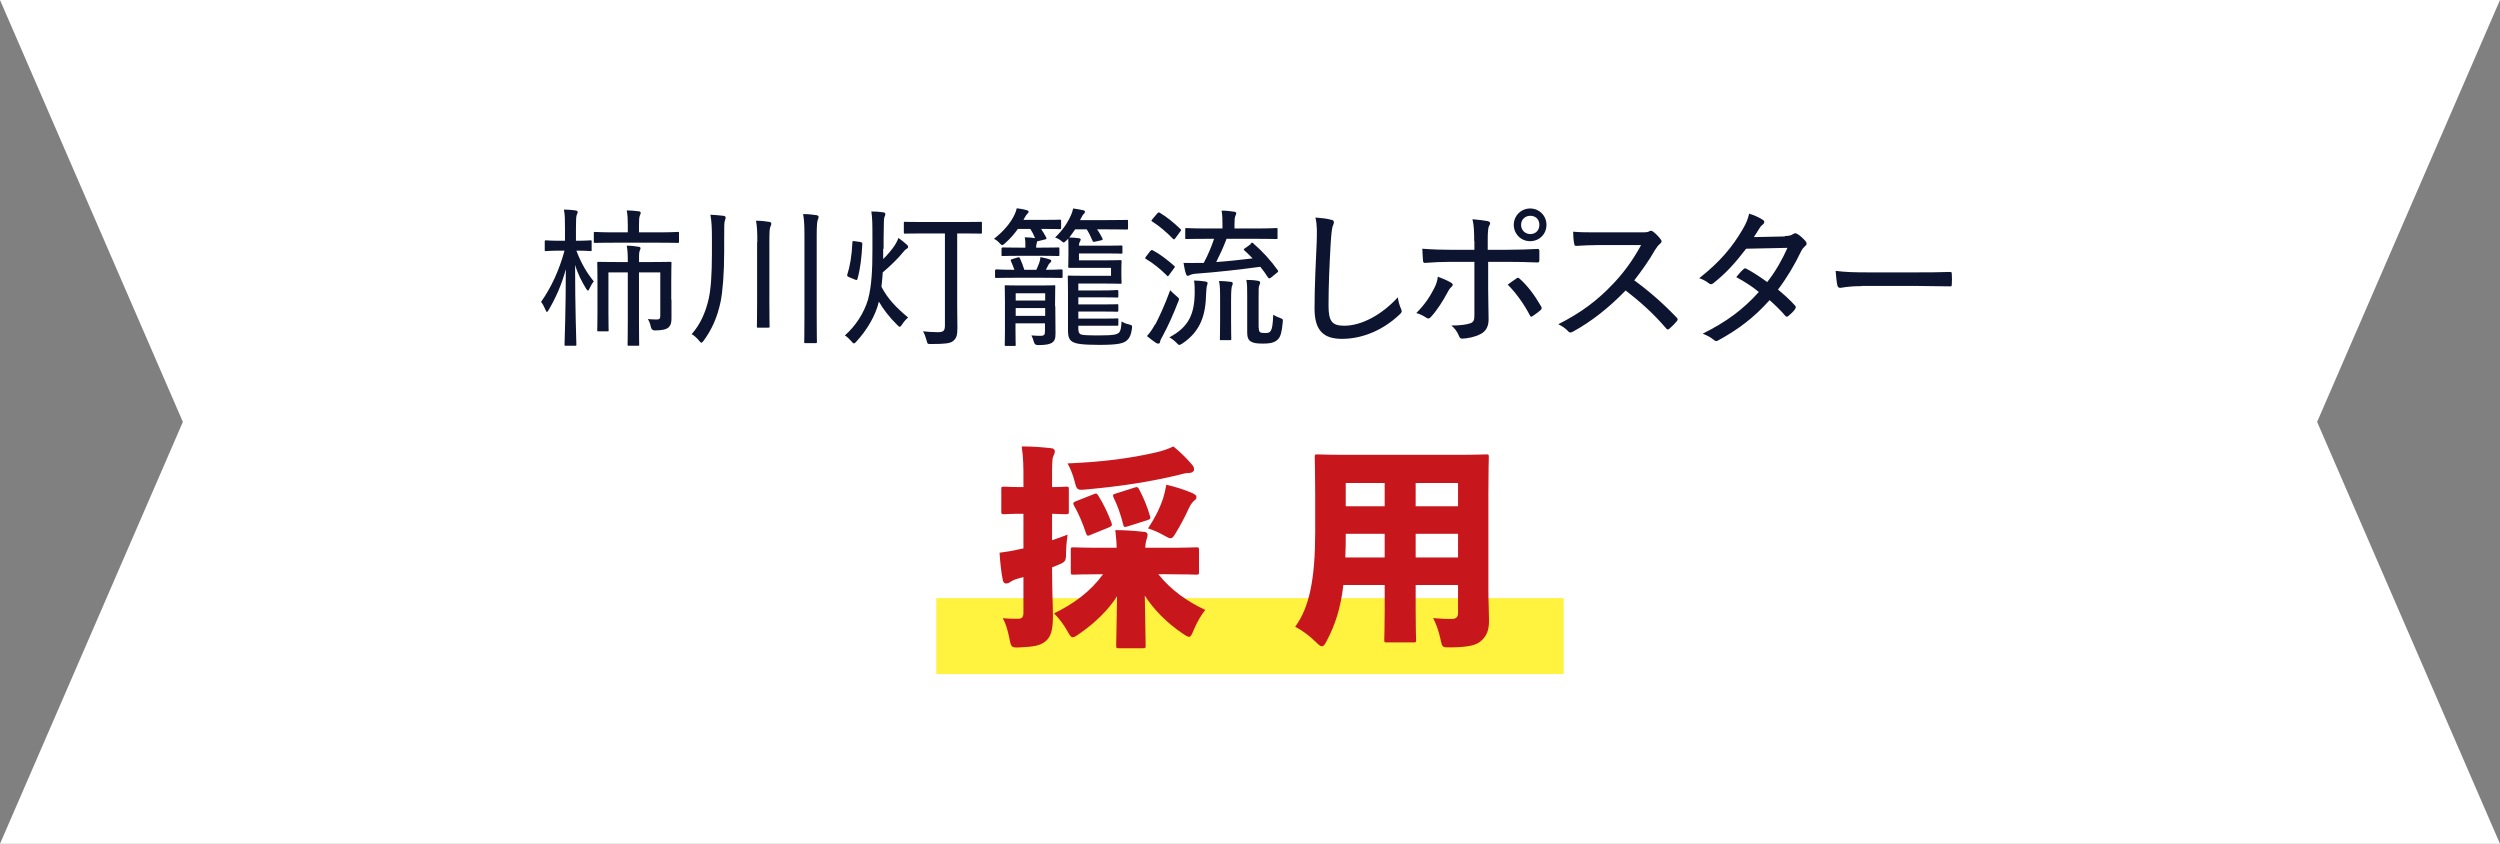
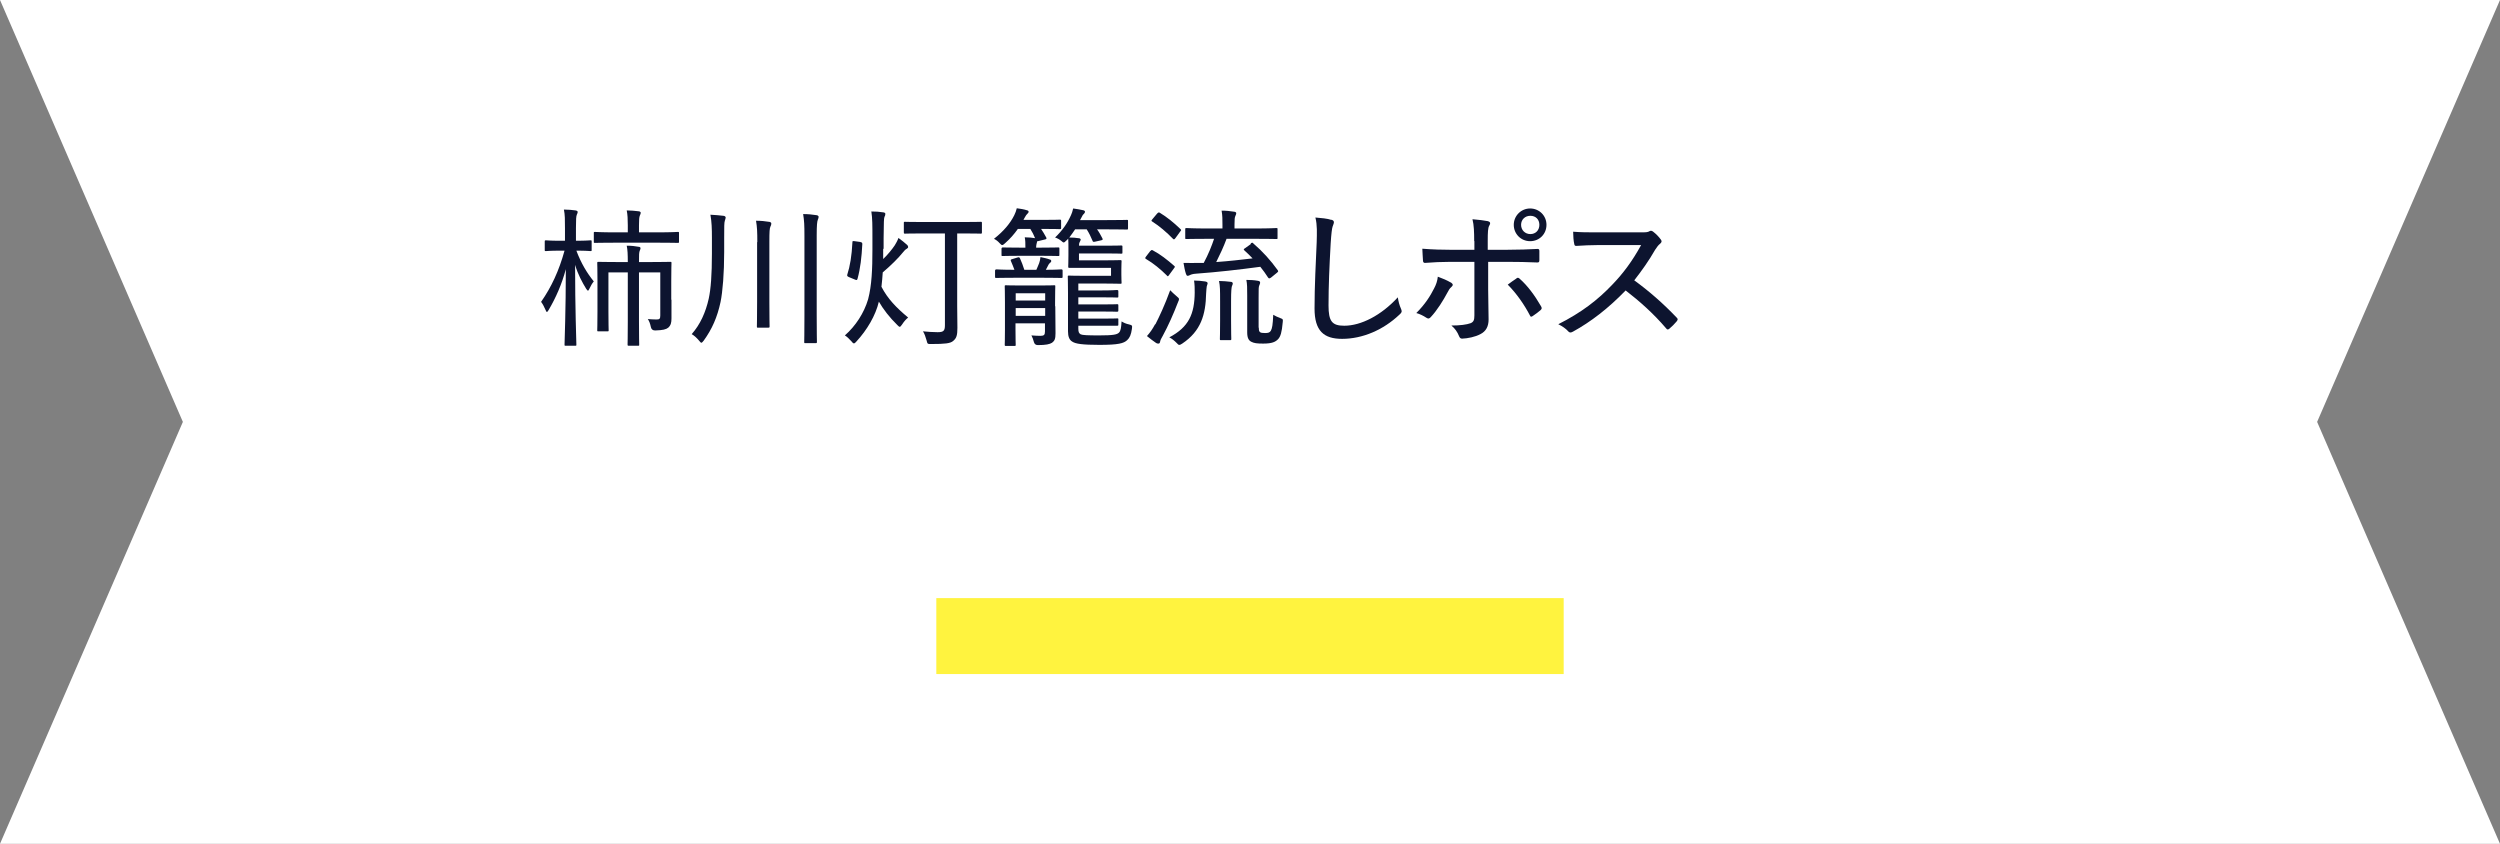
<svg xmlns="http://www.w3.org/2000/svg" id="_レイヤー_2" data-name="レイヤー 2" viewBox="0 0 116.2 39.22">
  <rect x="0" y="0" width="116.2" height="39.22" fill="#808080" stroke="none" />
  <g id="_文字" data-name="文字">
    <g>
      <polygon points="116.2 39.22 0 39.22 8.5 19.61 0 0 116.2 0 107.7 19.61 116.2 39.22" style="fill: #fff; stroke-width: 0px;" />
      <g>
        <path d="M26.26,11.2v-.58c0-.41,0-.64-.05-.88.21,0,.38.02.54.04.07.01.1.04.1.07,0,.05-.02.08-.04.13-.03.08-.04.2-.04.62v.59h.01c.48,0,.62-.02.66-.02.06,0,.06,0,.06.07v.37c0,.06,0,.06-.06.06-.04,0-.18-.02-.65-.02.22.59.5,1.05.81,1.43-.07.08-.14.2-.2.33-.03.06-.05.1-.07.1s-.04-.03-.08-.08c-.19-.31-.39-.68-.52-1.12,0,2,.06,3.59.06,3.7,0,.06,0,.06-.06.06h-.43c-.06,0-.06,0-.06-.06,0-.1.06-1.64.06-3.5-.19.71-.46,1.32-.8,1.9-.04.06-.06.09-.08.09s-.04-.04-.07-.11c-.06-.14-.13-.27-.2-.36.48-.69.83-1.44,1.09-2.38h-.2c-.48,0-.62.02-.66.02-.06,0-.06,0-.06-.06v-.37c0-.06,0-.07.06-.07.04,0,.18.02.66.02h.23ZM28.61,11.28c-.69,0-.92.01-.95.01-.06,0-.06,0-.06-.06v-.39c0-.06,0-.06.06-.06.04,0,.27.02.95.02h.57v-.33c0-.28-.01-.5-.05-.69.21,0,.36.02.55.04.06,0,.1.04.1.06,0,.06-.02.09-.04.14-.03.07-.04.19-.04.45v.33h.85c.68,0,.9-.02.95-.02.06,0,.06,0,.06.06v.39c0,.05,0,.06-.06.06-.04,0-.27-.01-.95-.01h-1.95ZM31.21,13.93c0,.47,0,.69,0,.87,0,.2-.03.32-.15.43-.1.08-.25.12-.61.13q-.17,0-.2-.17c-.03-.14-.07-.26-.14-.36.14.01.27.02.41.02s.17-.04.17-.19v-2h-.99v2.3c0,.69.01,1.02.01,1.05,0,.06,0,.06-.06.06h-.41c-.06,0-.07,0-.07-.06,0-.04.01-.36.01-1.05v-2.3h-.9v1.83c0,.55.01.81.01.85,0,.06,0,.06-.06.06h-.41c-.06,0-.06,0-.06-.06,0-.04.01-.28.01-.85v-1.48c0-.53-.01-.74-.01-.77,0-.06,0-.07.06-.07.05,0,.27.01.9.01h.46c0-.36-.01-.57-.05-.76.21,0,.4.02.55.05.06,0,.09.03.09.06s0,.06-.03.11c-.04.08-.04.22-.04.54h.55c.63,0,.85-.01.9-.01.06,0,.06,0,.06.07,0,.03-.01.29-.01.83v.86Z" style="fill: #0d142f; stroke-width: 0px;" />
        <path d="M33.66,11.71c0,.98-.07,1.85-.17,2.33-.15.7-.39,1.25-.78,1.79-.05.06-.08.1-.11.1s-.06-.04-.11-.1c-.12-.14-.22-.23-.34-.3.4-.45.65-1.02.79-1.64.1-.45.15-1.13.15-2.1v-.75c0-.41-.01-.73-.07-1.06.22.01.42.03.6.05.06,0,.11.04.11.08s-.02.08-.04.15c-.03.09-.03.27-.03.79v.66ZM35.2,11.26c0-.5-.01-.7-.06-1,.22,0,.43.02.6.05.06,0,.11.04.11.07,0,.06-.01.1-.04.15-.04.08-.05.24-.05.71v2.79c0,.74.01,1.09.01,1.13,0,.06,0,.07-.07.07h-.46c-.06,0-.06,0-.06-.07,0-.04.01-.38.01-1.13v-2.78ZM37.39,10.96c0-.5-.01-.7-.06-1.01.22,0,.43.02.61.05.06,0,.11.04.11.08,0,.05-.02.08-.04.14-.03.08-.05.24-.05.72v3.71c0,.84.01,1.19.01,1.23,0,.06,0,.07-.07.07h-.46c-.06,0-.06,0-.06-.07,0-.04.01-.38.01-1.22v-3.7Z" style="fill: #0d142f; stroke-width: 0px;" />
        <path d="M41.05,11.56c0,.16,0,.32,0,.48.22-.21.42-.46.54-.64.06-.1.12-.2.17-.34.14.1.29.22.4.32.04.04.05.06.05.1,0,.04-.02.05-.06.08-.06.03-.13.1-.19.18-.2.25-.55.6-.93.92-.01.23-.04.45-.06.67.29.56.69.97,1.24,1.43-.1.08-.19.18-.28.32-.05.07-.08.11-.11.11-.03,0-.06-.03-.11-.08-.36-.35-.66-.74-.86-1.09-.15.64-.55,1.32-1.05,1.86-.05.06-.08.08-.11.08-.04,0-.06-.03-.12-.1-.1-.11-.2-.21-.3-.27.5-.44.89-1.04,1.08-1.68.17-.65.2-1.41.2-2.3v-.51c0-.63,0-.95-.05-1.27.21,0,.36.01.55.04.06,0,.1.04.1.06,0,.04,0,.08-.04.15-.03.08-.03.22-.04.99v.5ZM40,11.26c.07,0,.08.03.08.09-.03.6-.09,1.12-.22,1.6-.02.07-.04.08-.11.05l-.29-.12c-.08-.04-.09-.05-.08-.11.13-.4.21-.89.24-1.5,0-.07.01-.07.1-.06l.29.04ZM42.99,10.85c-.66,0-.88.01-.92.01-.05,0-.06,0-.06-.07v-.42c0-.06,0-.06.06-.06.04,0,.26.01.92.01h1.67c.66,0,.88-.01.92-.01.05,0,.06,0,.06.06v.42c0,.06,0,.07-.06.07-.04,0-.26-.01-.92-.01h-.17v3.37c0,.36.01.71.01,1.02,0,.34-.04.48-.2.61-.13.11-.36.14-1.02.14-.17,0-.17,0-.21-.16-.05-.18-.1-.32-.17-.43.22.02.43.04.68.04.27,0,.34-.06.34-.32v-4.27h-.93Z" style="fill: #0d142f; stroke-width: 0px;" />
        <path d="M47.66,11.52v-.04c0-.16,0-.31-.03-.45.19,0,.36.02.48.04-.06-.15-.13-.29-.22-.43h-.58c-.17.24-.35.45-.6.67-.06.06-.1.08-.13.08s-.06-.03-.12-.09c-.08-.09-.16-.15-.26-.2.46-.36.76-.73.94-1.09.05-.1.1-.23.12-.33.16.02.34.05.46.09.06.01.09.04.09.07,0,.04-.03.07-.06.1-.03.03-.07.07-.12.17l-.06.11h.91c.56,0,.73-.01.77-.01.06,0,.07,0,.07.06v.31c0,.06,0,.07-.07.07-.04,0-.21-.01-.77-.01h-.09c.08.12.16.25.24.4.03.05,0,.08-.06.09l-.37.09v.03s-.04.14-.04.22v.04h.24c.56,0,.74-.01.78-.01.06,0,.06.01.06.06v.28c0,.05,0,.06-.06.06-.04,0-.22-.01-.78-.01h-1.01c-.56,0-.74.01-.78.01-.06,0-.06,0-.06-.06v-.28s0-.06.06-.06c.04,0,.22.01.78.01h.28ZM47.18,12.91c-.62,0-.83.01-.87.01-.05,0-.06,0-.06-.07v-.27s0-.06.06-.06c.04,0,.24.02.84.02-.05-.13-.1-.27-.16-.4-.03-.06-.01-.08.07-.1l.23-.07c.08-.02.08-.02.12.04.07.15.14.34.2.53h.56c.05-.1.08-.2.13-.31.03-.08.05-.18.06-.28.18.04.3.06.43.11.06.01.07.04.07.07s0,.05-.06.09c-.04.04-.07.08-.09.13-.04.07-.06.13-.1.19.5,0,.67-.02.71-.02.06,0,.07.02.07.06v.27c0,.06,0,.07-.07.07-.04,0-.24-.01-.86-.01h-1.29ZM49.05,14.23c0,.55.01,1.06.01,1.26,0,.26-.04.35-.16.44-.11.07-.29.11-.66.11q-.14,0-.18-.13c-.04-.14-.07-.23-.12-.32.15.01.28.02.41.02.17,0,.22-.04.22-.2v-.38h-1.37v.28c0,.48.01.68.01.71,0,.05,0,.06-.06.06h-.38c-.06,0-.07,0-.07-.06,0-.04.01-.21.01-.7v-1.28c0-.48-.01-.67-.01-.72,0-.06,0-.06.07-.06.04,0,.2.01.71.01h.81c.5,0,.66-.01.7-.01.06,0,.06,0,.06.06,0,.04-.01.27-.01.77v.15ZM47.21,13.63v.34h1.37v-.34h-1.37ZM48.58,14.68v-.36h-1.37v.36h1.37ZM49.57,11.17c-.06.06-.09.1-.13.1-.03,0-.06-.03-.12-.08-.09-.07-.18-.12-.28-.15.35-.34.57-.66.74-1.04.04-.08.07-.18.1-.31.16.02.32.05.46.08.06.01.09.04.09.07,0,.03-.01.06-.05.1-.05.04-.07.08-.12.18l-.06.11h1.25c.67,0,.88-.01.92-.01.06,0,.06,0,.06.06v.31c0,.07,0,.08-.06.08-.04,0-.26-.01-.92-.01h-.46c.1.13.17.27.25.42.03.06.01.07-.06.09l-.27.06c-.09.02-.11.02-.13-.04-.08-.19-.16-.36-.27-.53h-.54c-.08.12-.17.25-.27.38.17,0,.29.01.42.03.08,0,.11.04.11.06,0,.04-.02.06-.04.11-.03.05-.04.11-.04.18h1.23c.52,0,.67-.01.71-.01.07,0,.08,0,.08.06v.26c0,.06,0,.06-.08.06-.04,0-.19-.01-.71-.01h-1.23v.32h1.25c.43,0,.62-.01.66-.01.06,0,.07,0,.07.06,0,.04-.01.13-.01.37v.25c0,.22.01.32.01.36,0,.06,0,.06-.07.06-.04,0-.23-.01-.66-.01h-1.28v.32h1.08c.51,0,.67-.02.71-.02.06,0,.07.02.07.06v.23c0,.06,0,.06-.07.06-.04,0-.2-.01-.71-.01h-1.08v.33h1.08c.52,0,.67-.01.71-.01.06,0,.07,0,.07.06v.22c0,.05,0,.07-.07.07-.04,0-.2-.01-.71-.01h-1.08v.33h1.08c.53,0,.69-.01.72-.01.06,0,.06,0,.06.06v.22c0,.05,0,.06-.06.06-.04,0-.2,0-.72,0h-1.08v.13c0,.17.03.22.11.27.08.04.33.05.86.05.66,0,.83-.04.92-.13.08-.08.1-.22.12-.52.1.06.2.11.35.14.15.04.15.05.13.21-.04.27-.1.41-.22.52-.16.15-.41.22-1.29.22-.8,0-1.11-.05-1.26-.15-.14-.08-.2-.24-.2-.48v-1.79c0-.48-.01-.7-.01-.74,0-.06,0-.06.07-.06.04,0,.25.01.69.01h1.25v-.37h-1.24c-.43,0-.64,0-.68,0-.06,0-.07,0-.07-.06,0-.04.01-.2.01-.53v-.36c0-.11,0-.29-.01-.41l-.07.08Z" style="fill: #0d142f; stroke-width: 0px;" />
        <path d="M53.47,11.67c.05-.06.07-.06.12-.03.34.18.66.43.99.72.04.04.04.04-.02.12l-.22.3s-.04.06-.06.06c-.01,0-.03-.01-.05-.04-.29-.29-.62-.56-.96-.76-.03-.02-.04-.03-.04-.04,0-.02.01-.04.04-.08l.2-.26ZM53.7,15.08c.18-.35.44-.9.69-1.59.08.08.19.19.29.27.08.07.12.1.12.14,0,.04-.01.07-.04.13-.22.57-.46,1.11-.71,1.57-.08.13-.12.22-.13.29-.01.06-.04.08-.08.08-.03,0-.06,0-.12-.04-.12-.08-.25-.18-.41-.31.15-.17.25-.31.38-.55ZM53.78,9.93c.06-.06.08-.07.13-.04.33.2.65.46.95.75.02.02.04.04.04.05,0,.02-.02.04-.05.08l-.21.29c-.06.08-.08.08-.12.04-.29-.3-.64-.6-.96-.8-.03-.02-.04-.03-.04-.04s.01-.04.05-.08l.21-.25ZM55.53,13.61c0-.2,0-.37-.03-.57.18,0,.36.02.5.04.08.01.13.04.13.08,0,.05-.03.1-.04.15-.01.07-.02.17-.03.34-.02.97-.24,1.74-1.11,2.32-.06.04-.1.06-.14.06s-.06-.03-.12-.09c-.11-.11-.22-.2-.34-.26.91-.48,1.17-1.09,1.18-2.08ZM58.14,11.31s.04-.03.06-.03.04.01.06.04c.42.36.8.78,1.13,1.24.03.06.03.06-.04.12l-.27.22s-.06.04-.08.04-.04-.01-.06-.04c-.11-.17-.23-.34-.36-.5-.96.13-2.01.25-2.98.32-.18.01-.26.05-.3.07-.05.02-.06.03-.1.03s-.06-.04-.08-.1c-.05-.15-.08-.33-.11-.5.27.01.48,0,.77,0,.06,0,.11,0,.17,0,.22-.41.37-.79.48-1.12h-.31c-.69,0-.92.01-.97.01-.06,0-.06,0-.06-.06v-.38c0-.06,0-.07.06-.07.05,0,.28.02.97.02h.7v-.18c0-.24,0-.43-.04-.65.21,0,.39.02.58.05.06,0,.1.04.1.06,0,.06-.02.09-.04.14-.03.07-.04.13-.04.39v.19h.97c.69,0,.93-.02.97-.02.06,0,.06,0,.06.07v.38c0,.06,0,.06-.06.06-.04,0-.28-.01-.97-.01h-1.34c-.14.38-.31.74-.48,1.08.58-.04,1.18-.11,1.69-.17-.12-.13-.25-.25-.38-.37-.05-.05-.04-.06.04-.11l.25-.18ZM56.71,13.98c0-.48,0-.68-.05-.92.17,0,.39.02.55.04.06,0,.09.04.09.08,0,.04-.02.07-.04.12-.02.07-.04.21-.04.68v.92c0,.58.01.8.01.84,0,.06,0,.07-.06.07h-.41c-.06,0-.06,0-.06-.07,0-.04.01-.26.01-.84v-.92ZM58.51,15.22c0,.14.01.18.06.22.04.03.11.04.23.04.14,0,.22-.02.27-.11.06-.11.09-.27.11-.74.08.05.2.11.34.16.11.04.12.05.1.2-.04.45-.1.66-.22.78-.12.12-.27.2-.69.2-.29,0-.42-.02-.54-.08-.13-.06-.2-.18-.2-.44v-1.7c0-.36,0-.55-.04-.74.17,0,.36.01.53.04.08.01.11.04.11.08,0,.06-.02.08-.04.14-.03.08-.03.12-.03.56v1.41Z" style="fill: #0d142f; stroke-width: 0px;" />
        <path d="M61.87,10.21c.09.02.13.06.13.12s-.04.13-.06.2c-.03.09-.06.31-.09.78-.06,1.07-.1,1.98-.1,2.89,0,.73.16.94.73.94.78,0,1.72-.48,2.49-1.32.03.2.08.38.14.51.02.05.04.1.04.13,0,.05-.02.09-.11.17-.74.7-1.7,1.12-2.66,1.12-.85,0-1.28-.37-1.28-1.41s.06-2.16.1-3.08c.01-.43.03-.79-.06-1.15.26.02.57.05.74.11Z" style="fill: #0d142f; stroke-width: 0px;" />
        <path d="M67.44,13.13c.11.08.11.13.01.22-.06.05-.11.12-.18.26-.18.34-.47.81-.76,1.12-.07.08-.12.1-.21.04-.15-.1-.32-.18-.47-.22.41-.41.65-.79.83-1.15.09-.17.15-.34.17-.54.22.08.43.17.6.27ZM68.52,11.21c0-.41-.01-.75-.08-1.02.27.02.57.06.72.09.11.03.13.1.06.21-.06.1-.07.3-.07.71v.41h.88c.55,0,1.05-.02,1.44-.04.06,0,.08.03.08.1,0,.13,0,.29,0,.42,0,.08-.02.11-.09.11-.44-.02-.98-.03-1.44-.03h-.85v1.29c0,.51.02.9.02,1.39,0,.32-.12.55-.38.68-.24.13-.59.2-.85.21-.06,0-.11-.03-.14-.11-.08-.2-.19-.36-.36-.5.4,0,.71-.04.9-.11.13-.06.17-.14.17-.36v-2.49h-1.1c-.4,0-.85.02-1.2.05-.06,0-.09-.04-.09-.12,0-.1-.03-.37-.03-.54.51.04.93.05,1.31.05h1.11v-.41ZM70.48,12.94c.06-.05.11-.03.16.02.36.32.69.76.99,1.28.05.09.03.12-.03.18-.09.08-.24.19-.36.27-.06.04-.1.05-.13-.03-.25-.48-.61-1.01-1.03-1.43.14-.11.28-.2.41-.29ZM71.88,10.45c0,.43-.33.76-.76.76s-.76-.34-.76-.76.34-.76.76-.76.76.33.76.76ZM70.7,10.45c0,.24.18.43.43.43s.42-.18.42-.43-.17-.42-.42-.42-.43.18-.43.42Z" style="fill: #0d142f; stroke-width: 0px;" />
        <path d="M76.25,10.8c.24,0,.34,0,.43-.06.05-.03.11-.01.16.03.13.1.26.23.36.37.05.07.04.12-.04.19-.08.06-.15.16-.23.28-.29.51-.62.97-.97,1.42.7.51,1.34,1.07,1.97,1.73.06.06.07.09,0,.18-.1.12-.22.24-.34.34-.06.05-.1.05-.15-.02-.58-.68-1.22-1.25-1.88-1.76-.8.83-1.62,1.46-2.44,1.91-.09.05-.15.07-.22,0-.12-.14-.29-.25-.47-.34,1.07-.54,1.83-1.12,2.53-1.86.48-.5.91-1.07,1.32-1.82h-1.97c-.39,0-.71.02-1.05.04-.06,0-.08-.03-.09-.1-.03-.11-.05-.38-.05-.56.36.03.69.03,1.13.03h1.99Z" style="fill: #0d142f; stroke-width: 0px;" />
-         <path d="M82.96,10.97c.22,0,.31-.04.38-.09.08-.05.13-.05.21,0,.12.07.28.22.38.34.06.08.06.15-.03.22-.06.06-.12.11-.18.23-.3.63-.67,1.25-1.08,1.79.28.23.56.48.8.75.04.04.03.1,0,.15-.07.11-.22.25-.32.33-.06.04-.09.04-.13,0-.21-.25-.49-.52-.74-.74-.71.8-1.47,1.37-2.35,1.85-.09.06-.15.08-.24,0-.16-.13-.33-.22-.52-.29,1.08-.54,1.87-1.11,2.61-1.94-.28-.23-.64-.47-1.05-.69.11-.13.21-.26.34-.37.04-.04.07-.05.13-.02.29.15.64.38.97.62.37-.47.7-1.04.94-1.59l-1.92.04c-.53.69-.93,1.13-1.52,1.6-.07.06-.14.07-.21.01-.13-.1-.27-.18-.45-.24.97-.76,1.55-1.47,2-2.24.19-.32.26-.5.32-.76.2.06.46.17.64.29.1.06.07.16-.01.22-.07.05-.13.13-.17.2-.07.12-.13.21-.24.38l1.44-.03Z" style="fill: #0d142f; stroke-width: 0px;" />
-         <path d="M86.52,13.3c-.64,0-.93.08-.98.08-.08,0-.12-.04-.14-.12-.03-.13-.06-.41-.08-.67.44.06.9.07,1.53.07h2.19c.5,0,1.03,0,1.57-.02.09,0,.11.01.11.09.01.15.01.34,0,.49,0,.08-.02.1-.11.09-.53,0-1.04-.02-1.53-.02h-2.56Z" style="fill: #0d142f; stroke-width: 0px;" />
      </g>
      <rect x="43.52" y="27.8" width="29.16" height="3.53" style="fill: #fff33f; stroke-width: 0px;" />
      <g>
-         <path d="M47.57,23.88c-.63,0-.82.02-.89.02-.13,0-.14,0-.14-.14v-1c0-.13,0-.14.14-.14.07,0,.26.02.89.02v-.28c0-.69,0-1.03-.08-1.61.48,0,.88.03,1.35.08.12,0,.19.07.19.14,0,.09-.04.16-.07.23-.06.13-.06.36-.06,1.14v.3c.44,0,.59-.02.64-.02.13,0,.14,0,.14.14v1c0,.13,0,.14-.14.14-.05,0-.2,0-.64-.02v1.23c.24-.08.49-.17.72-.26-.03.21-.06.5-.07.83,0,.42-.02.43-.4.59-.08.03-.17.07-.25.1,0,1.12.04,1.71.04,2.28,0,.64-.1.97-.36,1.17-.25.19-.52.24-1.17.27-.4.02-.41,0-.49-.4-.08-.42-.19-.75-.31-.96.25.03.49.03.7.03s.26-.08.26-.31v-1.63c-.09.03-.19.05-.28.08-.15.04-.26.1-.33.15-.07.05-.13.07-.2.07s-.12-.04-.15-.16c-.07-.34-.12-.8-.15-1.27.32-.04.62-.09.96-.17l.15-.03v-1.61ZM52.02,30.13c-.13,0-.14,0-.14-.14,0-.2.03-1.33.04-2.27-.43.65-.99,1.21-1.77,1.75-.14.1-.22.15-.29.15-.08,0-.14-.09-.25-.29-.2-.36-.42-.62-.62-.82.93-.45,1.71-1.03,2.28-1.82h-.02c-.95,0-1.28.02-1.34.02-.13,0-.14,0-.14-.14v-.99c0-.13,0-.14.14-.14.06,0,.39.02,1.34.02h.65c0-.23-.02-.46-.06-.82.48,0,.86.03,1.32.08.13,0,.18.07.18.13,0,.11-.05.21-.07.3-.02.08-.03.18-.04.31h1.02c.94,0,1.27-.02,1.34-.02.13,0,.14,0,.14.14v.99c0,.13,0,.14-.14.14-.07,0-.4-.02-1.34-.02h-.41c.57.72,1.34,1.27,2.18,1.66-.2.25-.38.56-.54.94-.09.21-.13.31-.21.31-.07,0-.16-.06-.31-.16-.73-.49-1.32-1.1-1.75-1.75.02.93.04,2.1.04,2.3,0,.13,0,.14-.14.14h-1.09ZM55.39,21.58c.08.09.11.14.11.25,0,.07-.09.15-.21.15-.19,0-.28.04-.49.09-1.4.34-2.78.54-4.32.68-.41.04-.43.03-.53-.37-.08-.32-.21-.63-.33-.84,1.67-.07,2.91-.24,4.06-.5.39-.09.61-.17.86-.29.34.28.62.56.85.83ZM50.81,22.98c.14-.06.17-.06.24.06.23.36.44.8.61,1.25.04.12.03.16-.11.22l-.86.35c-.13.06-.16.06-.21-.07-.15-.46-.35-.93-.56-1.29-.06-.11-.04-.15.08-.2l.81-.32ZM52.71,22.67c.15-.05.17-.04.24.08.18.33.39.83.5,1.23.04.13.02.15-.13.2l-.92.29c-.13.04-.17.04-.2-.11-.1-.42-.27-.9-.44-1.23-.05-.12-.04-.15.1-.19l.85-.27ZM54.06,23.17c.05-.16.11-.4.15-.64.43.1.84.23,1.19.38.13.06.21.11.21.19,0,.09-.03.11-.1.17-.1.08-.18.2-.25.35-.16.35-.37.76-.59,1.12-.12.2-.17.28-.26.28-.07,0-.16-.05-.32-.14-.26-.15-.51-.25-.73-.32.3-.46.51-.84.7-1.39Z" style="fill: #c8161d; stroke-width: 0px;" />
-         <path d="M65.8,27.19v1.2c0,.84.02,1.27.02,1.34,0,.12,0,.13-.14.13h-1.2c-.13,0-.14,0-.14-.13,0-.08.02-.5.02-1.34v-1.2h-1.92c-.13,1.09-.38,1.85-.77,2.59-.09.18-.15.26-.23.26-.07,0-.15-.07-.28-.2-.32-.31-.62-.53-.96-.71.66-.89.93-2.23.93-4.39v-1.76c0-1.05-.02-1.65-.02-1.72,0-.13,0-.14.14-.14.07,0,.41.02,1.34.02h5.13c.94,0,1.27-.02,1.35-.02.12,0,.13,0,.13.14,0,.07-.02.67-.02,1.72v4.46c0,.46.03,1.03.03,1.42,0,.44-.12.71-.36.92-.2.19-.53.3-1.4.31-.41,0-.41.02-.49-.36-.09-.4-.21-.75-.35-1,.47.04.63.04.87.04.21,0,.29-.1.29-.28v-1.3h-1.97ZM64.36,25.91v-1.1h-1.81c0,.37,0,.73-.02,1.1h1.83ZM64.36,23.53v-1.08h-1.81v1.08h1.81ZM67.77,22.45h-1.97v1.08h1.97v-1.08ZM65.8,24.81v1.1h1.97v-1.1h-1.97Z" style="fill: #c8161d; stroke-width: 0px;" />
-       </g>
+         </g>
    </g>
  </g>
</svg>